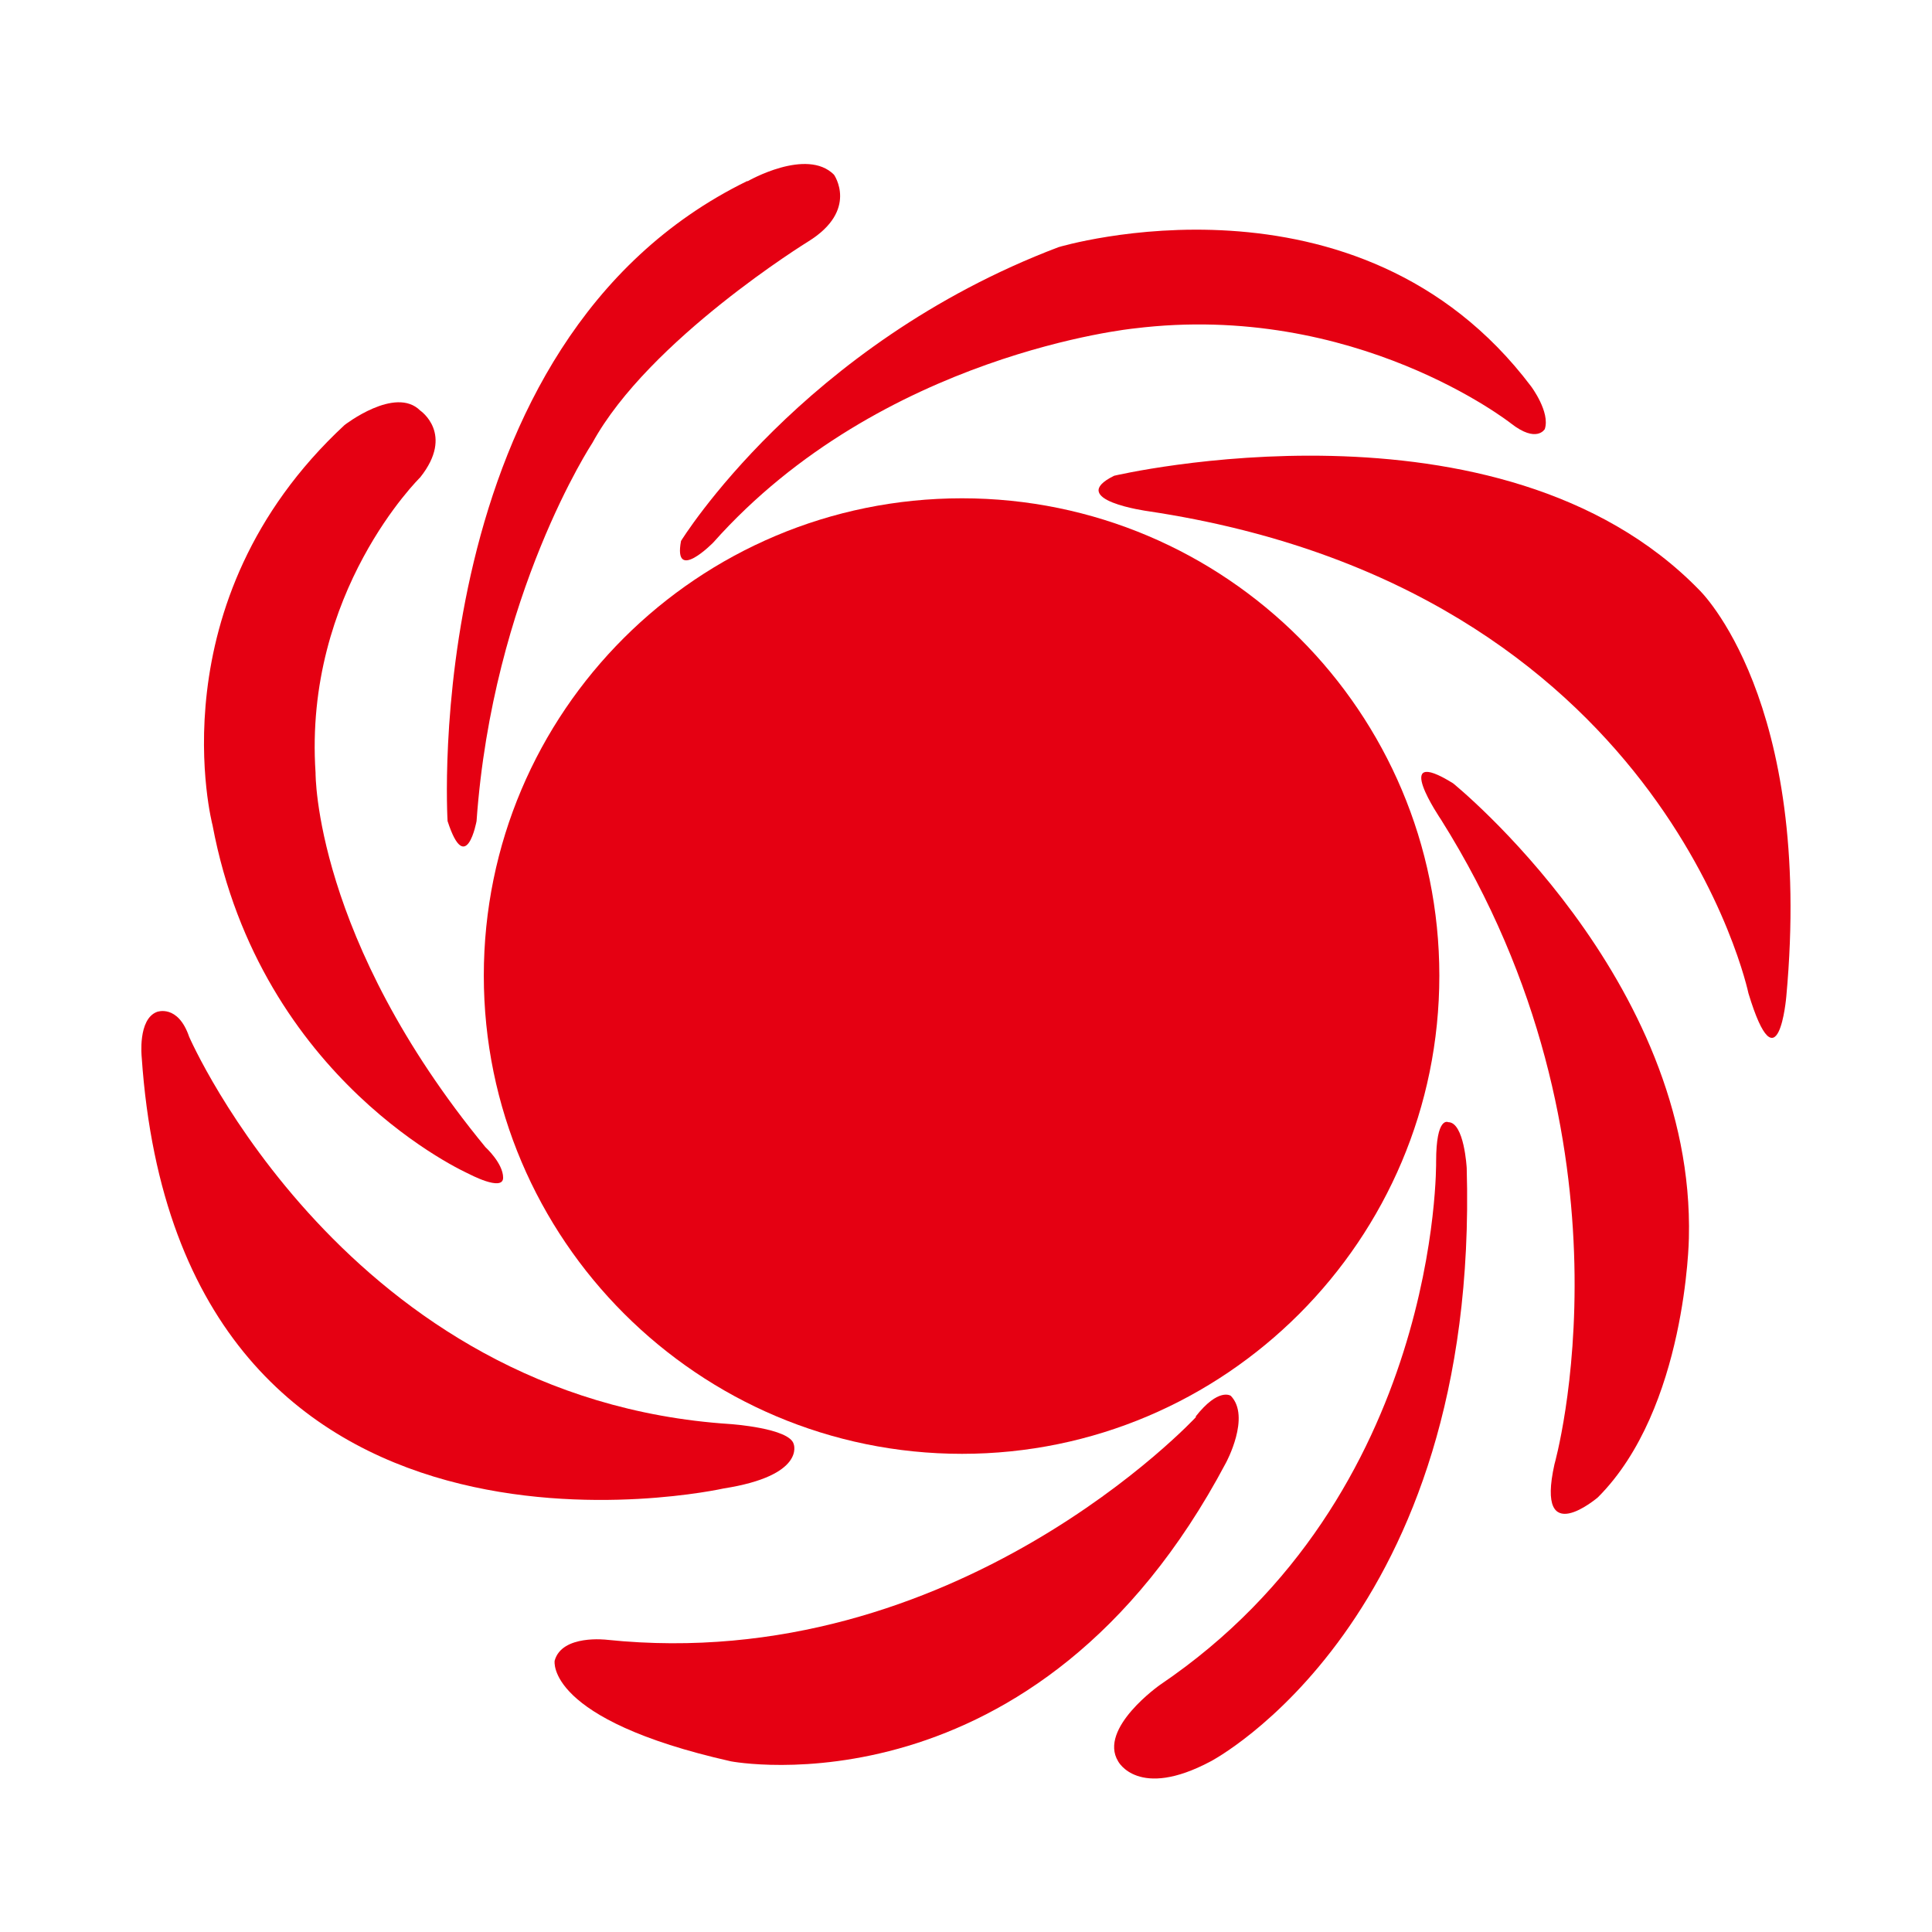
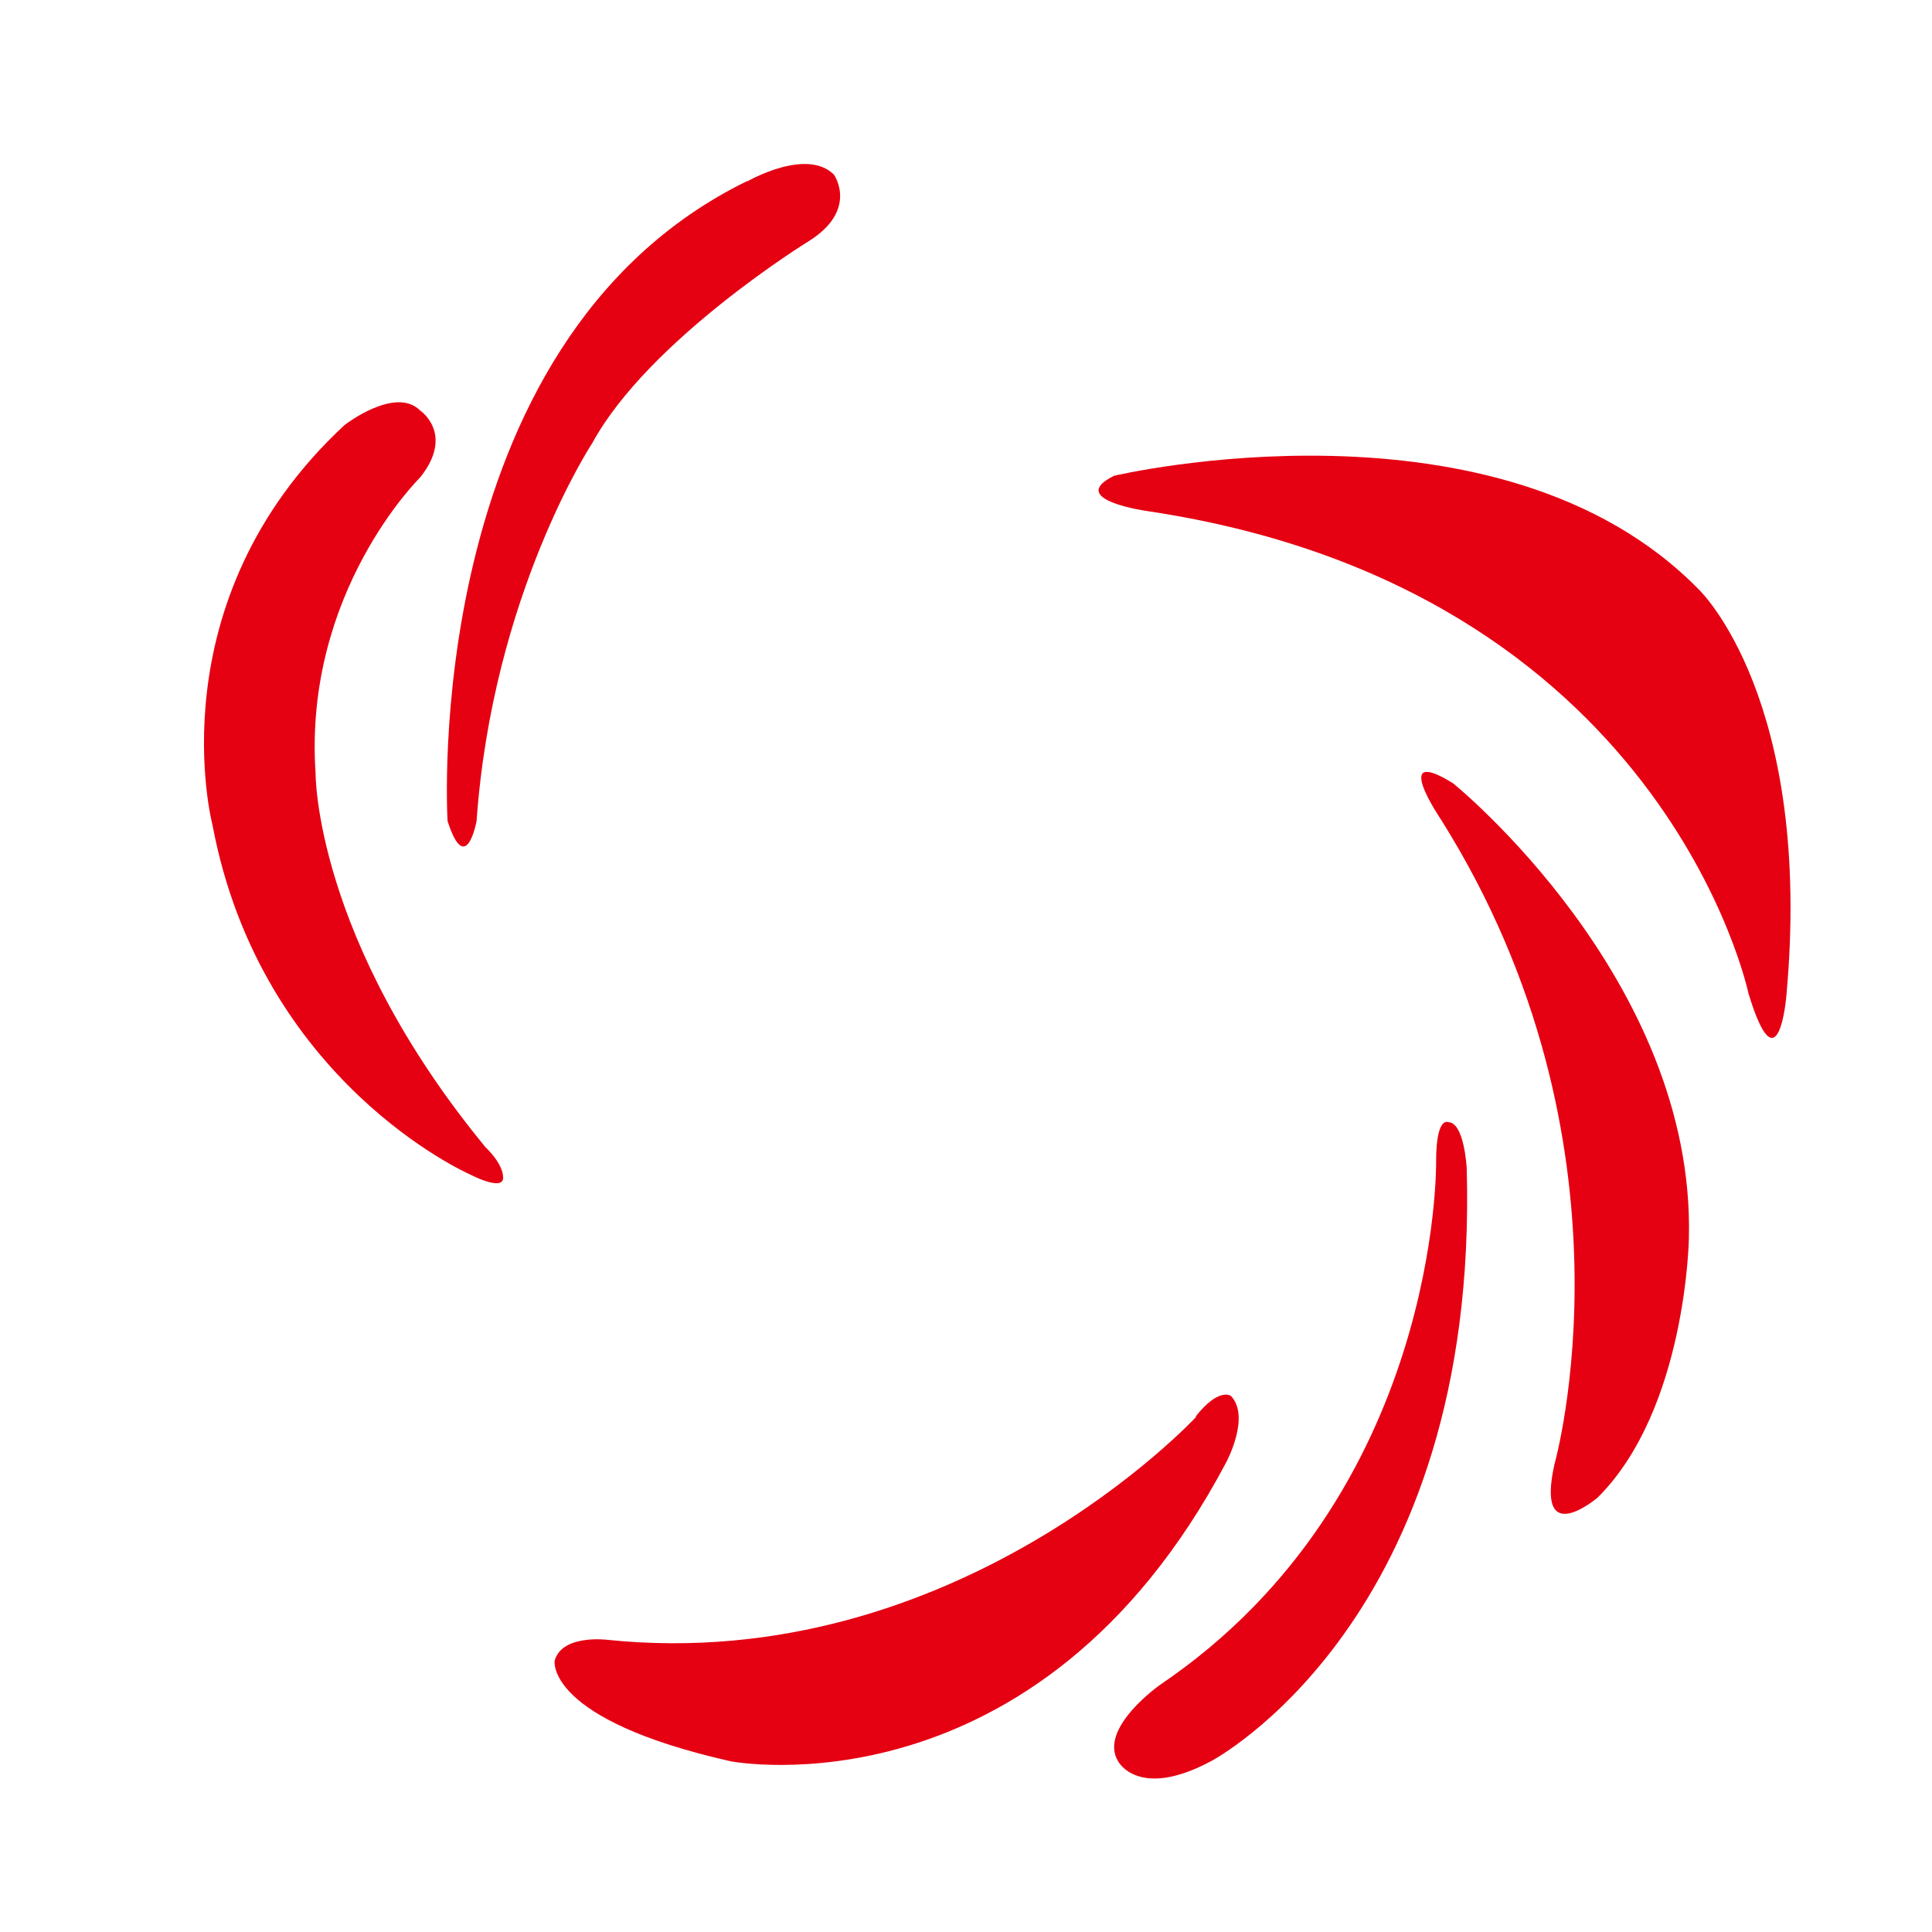
<svg xmlns="http://www.w3.org/2000/svg" id="_レイヤー_1" data-name="レイヤー_1" version="1.1" viewBox="0 0 24 24">
  <defs>
    <style>
      .st0 {
        fill: #e50012;
      }
    </style>
  </defs>
  <path class="st0" d="M4.28,5.28s.63-.49.94-.18c0,0,.43.29,0,.83,0,0-1.45,1.42-1.3,3.67,0,0-.02,2.06,2.11,4.65,0,0,.22.2.22.38s-.43-.05-.43-.05c0,0-2.58-1.14-3.18-4.33,0,0-.73-2.77,1.64-4.97Z" />
  <path class="st0" d="M9.29,2.25s.73-.42,1.07-.08c0,0,.31.44-.32.83,0,0-1.98,1.22-2.68,2.5,0,0-1.24,1.88-1.44,4.7,0,0-.13.71-.36,0,0,0-.37-5.95,3.72-7.95Z" />
-   <path class="st0" d="M13.15,3.07s3.72-1.12,5.87,1.73c0,0,.24.32.17.53,0,0-.1.18-.42-.07,0,0-1.93-1.52-4.68-1.18,0,0-3.14.31-5.23,2.66,0,0-.5.51-.4-.02,0,0,1.5-2.44,4.69-3.65Z" />
  <path class="st0" d="M13.84,5.91s4.79-1.13,7.27,1.42c0,0,1.42,1.36,1.08,5.05,0,0-.1,1.18-.47-.04,0,0-1.05-5.03-7.46-5.99,0,0-1.03-.14-.42-.44Z" />
  <path class="st0" d="M18.05,9.73s3.01,2.43,2.93,5.65c0,0-.03,2.12-1.13,3.22,0,0-.78.67-.54-.41,0,0,1.13-3.97-1.41-8.01,0,0-.64-.94.15-.45Z" />
  <path class="st0" d="M17.84,14.43s.06,4.14-3.43,6.5c0,0-.77.54-.52.95,0,0,.25.48,1.15,0,0,0,3.34-1.74,3.18-7.37,0,0-.03-.57-.23-.57,0,0-.15-.08-.15.49Z" />
  <path class="st0" d="M14.86,17.6s-2.98,3.22-7.32,2.77c0,0-.56-.07-.65.26,0,0-.12.73,2.19,1.25,0,0,3.8.73,6.15-3.71,0,0,.31-.57.06-.83,0,0-.15-.11-.44.26Z" />
-   <path class="st0" d="M2.35,12.88s1.96,4.5,6.72,4.81c0,0,.74.05.79.25,0,0,.15.39-.87.55,0,0-6.76,1.52-7.23-5.36,0,0-.05-.47.19-.56,0,0,.26-.1.4.31Z" />
-   <path class="st0" d="M17.88,12.12c0,3.28-2.66,5.94-5.93,5.94s-5.94-2.66-5.94-5.94,2.66-5.93,5.94-5.93,5.93,2.66,5.93,5.93Z" />
</svg>